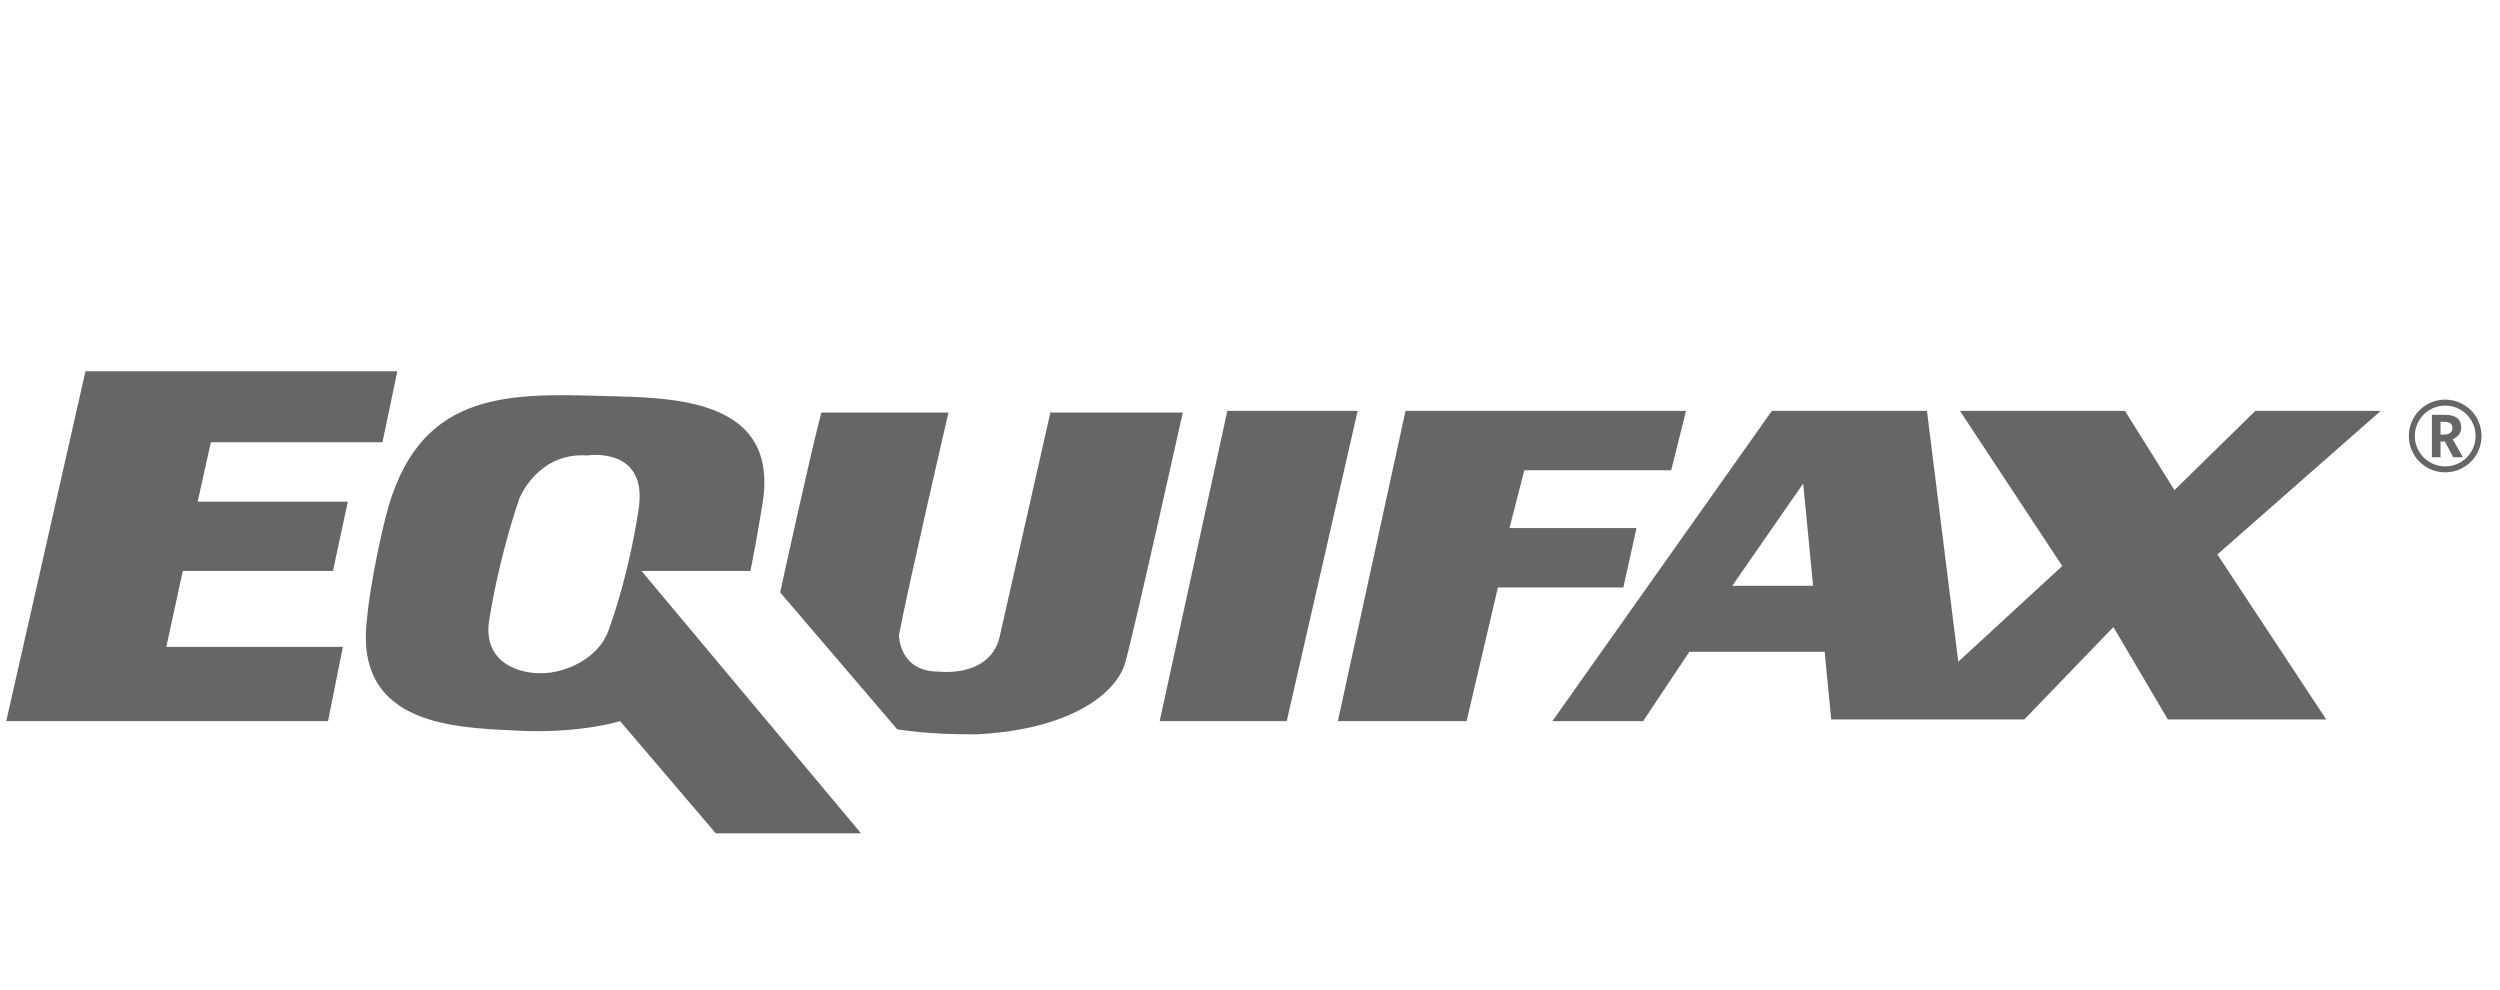
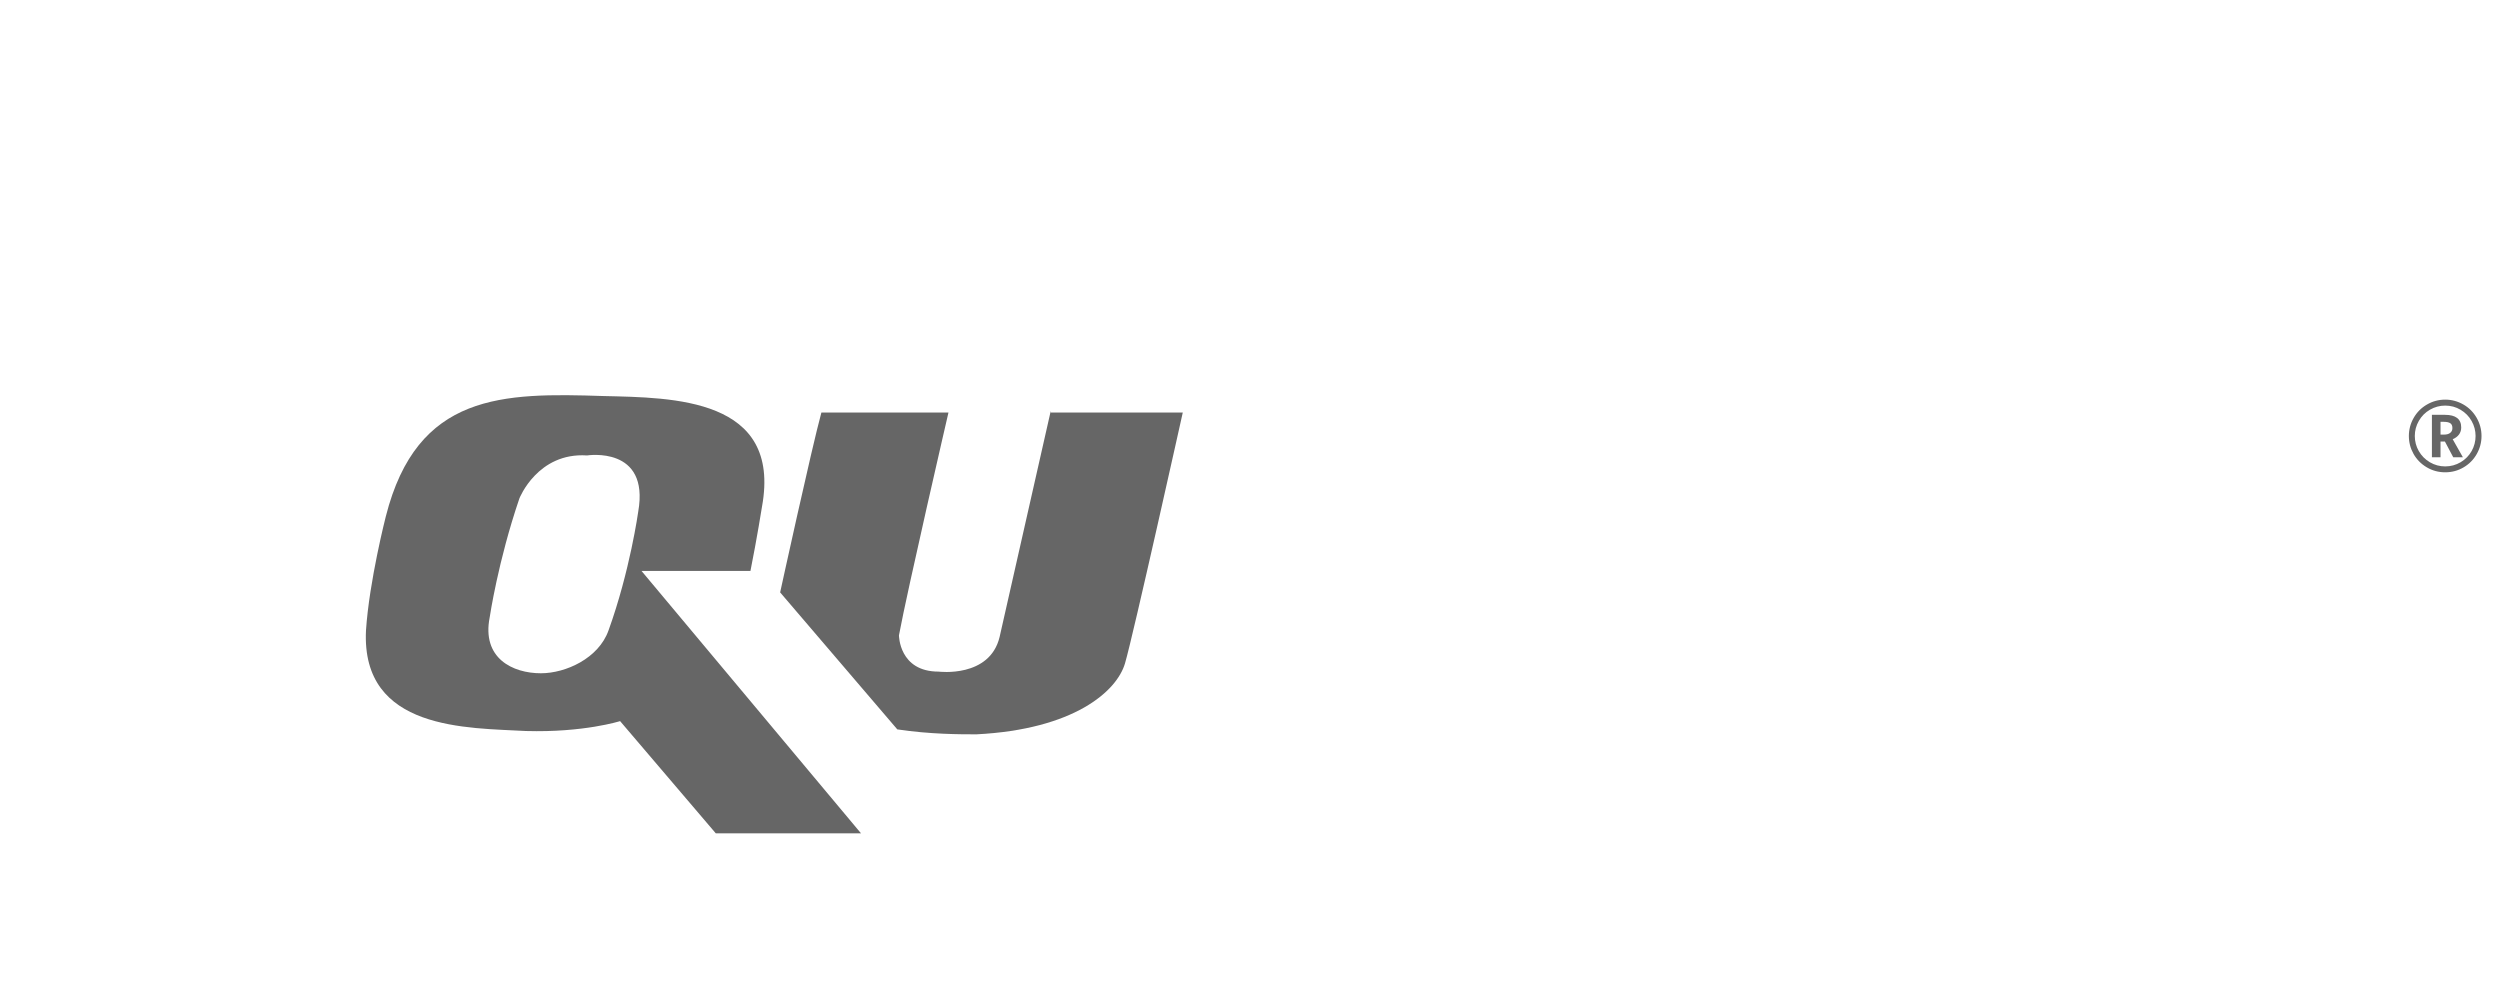
<svg xmlns="http://www.w3.org/2000/svg" width="101" height="40" viewBox="0 0 101 40" fill="none">
  <g clip-path="url(#clip0_2135_2685)">
    <path d="M97.318 17.614C97.318 17.354 97.383 17.11 97.513 16.882C97.643 16.654 97.822 16.474 98.05 16.343C98.278 16.211 98.523 16.145 98.786 16.145C99.045 16.145 99.288 16.21 99.516 16.339C99.743 16.468 99.922 16.647 100.055 16.877C100.187 17.107 100.253 17.352 100.253 17.614C100.253 17.873 100.189 18.116 100.06 18.343C99.932 18.569 99.755 18.749 99.528 18.882C99.302 19.015 99.055 19.081 98.786 19.081C98.517 19.081 98.268 19.014 98.04 18.879C97.812 18.744 97.635 18.564 97.508 18.339C97.381 18.114 97.318 17.872 97.318 17.614ZM97.558 17.614C97.558 17.833 97.612 18.036 97.72 18.225C97.828 18.413 97.977 18.563 98.167 18.675C98.357 18.787 98.564 18.843 98.786 18.843C99.012 18.843 99.219 18.786 99.411 18.673C99.601 18.56 99.749 18.409 99.855 18.221C99.96 18.033 100.013 17.83 100.013 17.614C100.013 17.399 99.96 17.197 99.853 17.008C99.746 16.818 99.598 16.667 99.408 16.555C99.219 16.442 99.012 16.386 98.786 16.386C98.568 16.386 98.363 16.441 98.172 16.551C97.981 16.661 97.831 16.811 97.722 17.002C97.612 17.193 97.558 17.397 97.558 17.614ZM99.433 17.27C99.433 17.379 99.403 17.473 99.344 17.554C99.284 17.634 99.2 17.698 99.089 17.745L99.501 18.474H99.111L98.775 17.839H98.597V18.474H98.249V16.759H98.775C99.213 16.759 99.433 16.929 99.433 17.27ZM98.597 17.558H98.737C98.847 17.558 98.931 17.534 98.989 17.487C99.048 17.44 99.077 17.376 99.077 17.294C99.077 17.199 99.047 17.133 98.989 17.097C98.929 17.06 98.846 17.042 98.737 17.042H98.597V17.558Z" fill="#666666" />
-     <path d="M13.452 23.067L14.052 20.267H7.986L8.519 17.867H15.452L16.052 15H3.453L0.253 29.133H13.252L13.852 26.133H6.719L7.386 23.067H13.452Z" fill="#666666" />
    <path d="M30.318 23.067C30.585 21.733 30.785 20.467 30.785 20.467C31.585 16.067 27.185 16.067 24.385 16C20.319 15.867 16.852 15.867 15.586 20.867C15.586 20.867 14.919 23.467 14.786 25.467C14.586 29.533 18.919 29.4 21.252 29.533C23.585 29.6 25.052 29.133 25.052 29.133L28.918 33.667H34.785L25.918 23.067H30.318ZM25.785 20.667C25.785 20.667 25.452 23.067 24.585 25.467C24.185 26.6 22.852 27.2 21.852 27.2C20.719 27.2 19.452 26.6 19.785 24.933C19.785 24.933 20.119 22.667 20.985 20.133C20.985 20.133 21.719 18.267 23.718 18.4C23.718 18.4 26.252 18 25.785 20.667Z" fill="#666666" />
    <path d="M42.451 16.6L40.384 25.733C39.984 27.4 37.918 27.133 37.918 27.133C36.318 27.133 36.318 25.667 36.318 25.667C36.651 23.867 38.318 16.667 38.318 16.667H33.184C32.784 18.133 31.518 23.933 31.518 23.933L36.251 29.467C37.584 29.667 38.784 29.667 39.451 29.667C43.384 29.467 45.117 27.933 45.45 26.8C45.784 25.667 47.784 16.667 47.784 16.667H42.451L42.451 16.6Z" fill="#666666" />
-     <path d="M49.584 16.6L46.851 29.133H51.984L54.85 16.6H49.584Z" fill="#666666" />
-     <path d="M66.116 21.333H60.983L61.583 19H67.516L68.116 16.6H56.783L54.05 29.133H59.25L60.516 23.733H65.583L66.116 21.333Z" fill="#666666" />
-     <path d="M91.115 16.6L87.848 19.8L85.849 16.6H79.182L83.315 22.867L79.115 26.733L77.849 16.6H71.583L62.716 29.133H66.383L68.249 26.333H73.716L73.982 29.067H81.782L85.382 25.333L87.582 29.067H93.981L89.582 22.4L96.181 16.6H91.115ZM69.983 23.667L72.849 19.533L73.249 23.667H69.983Z" fill="#666666" />
  </g>
  <defs>
    <clipPath id="clip0_2135_2685">
      <rect width="100" height="40" fill="white" transform="translate(0.25)" />
    </clipPath>
  </defs>
</svg>